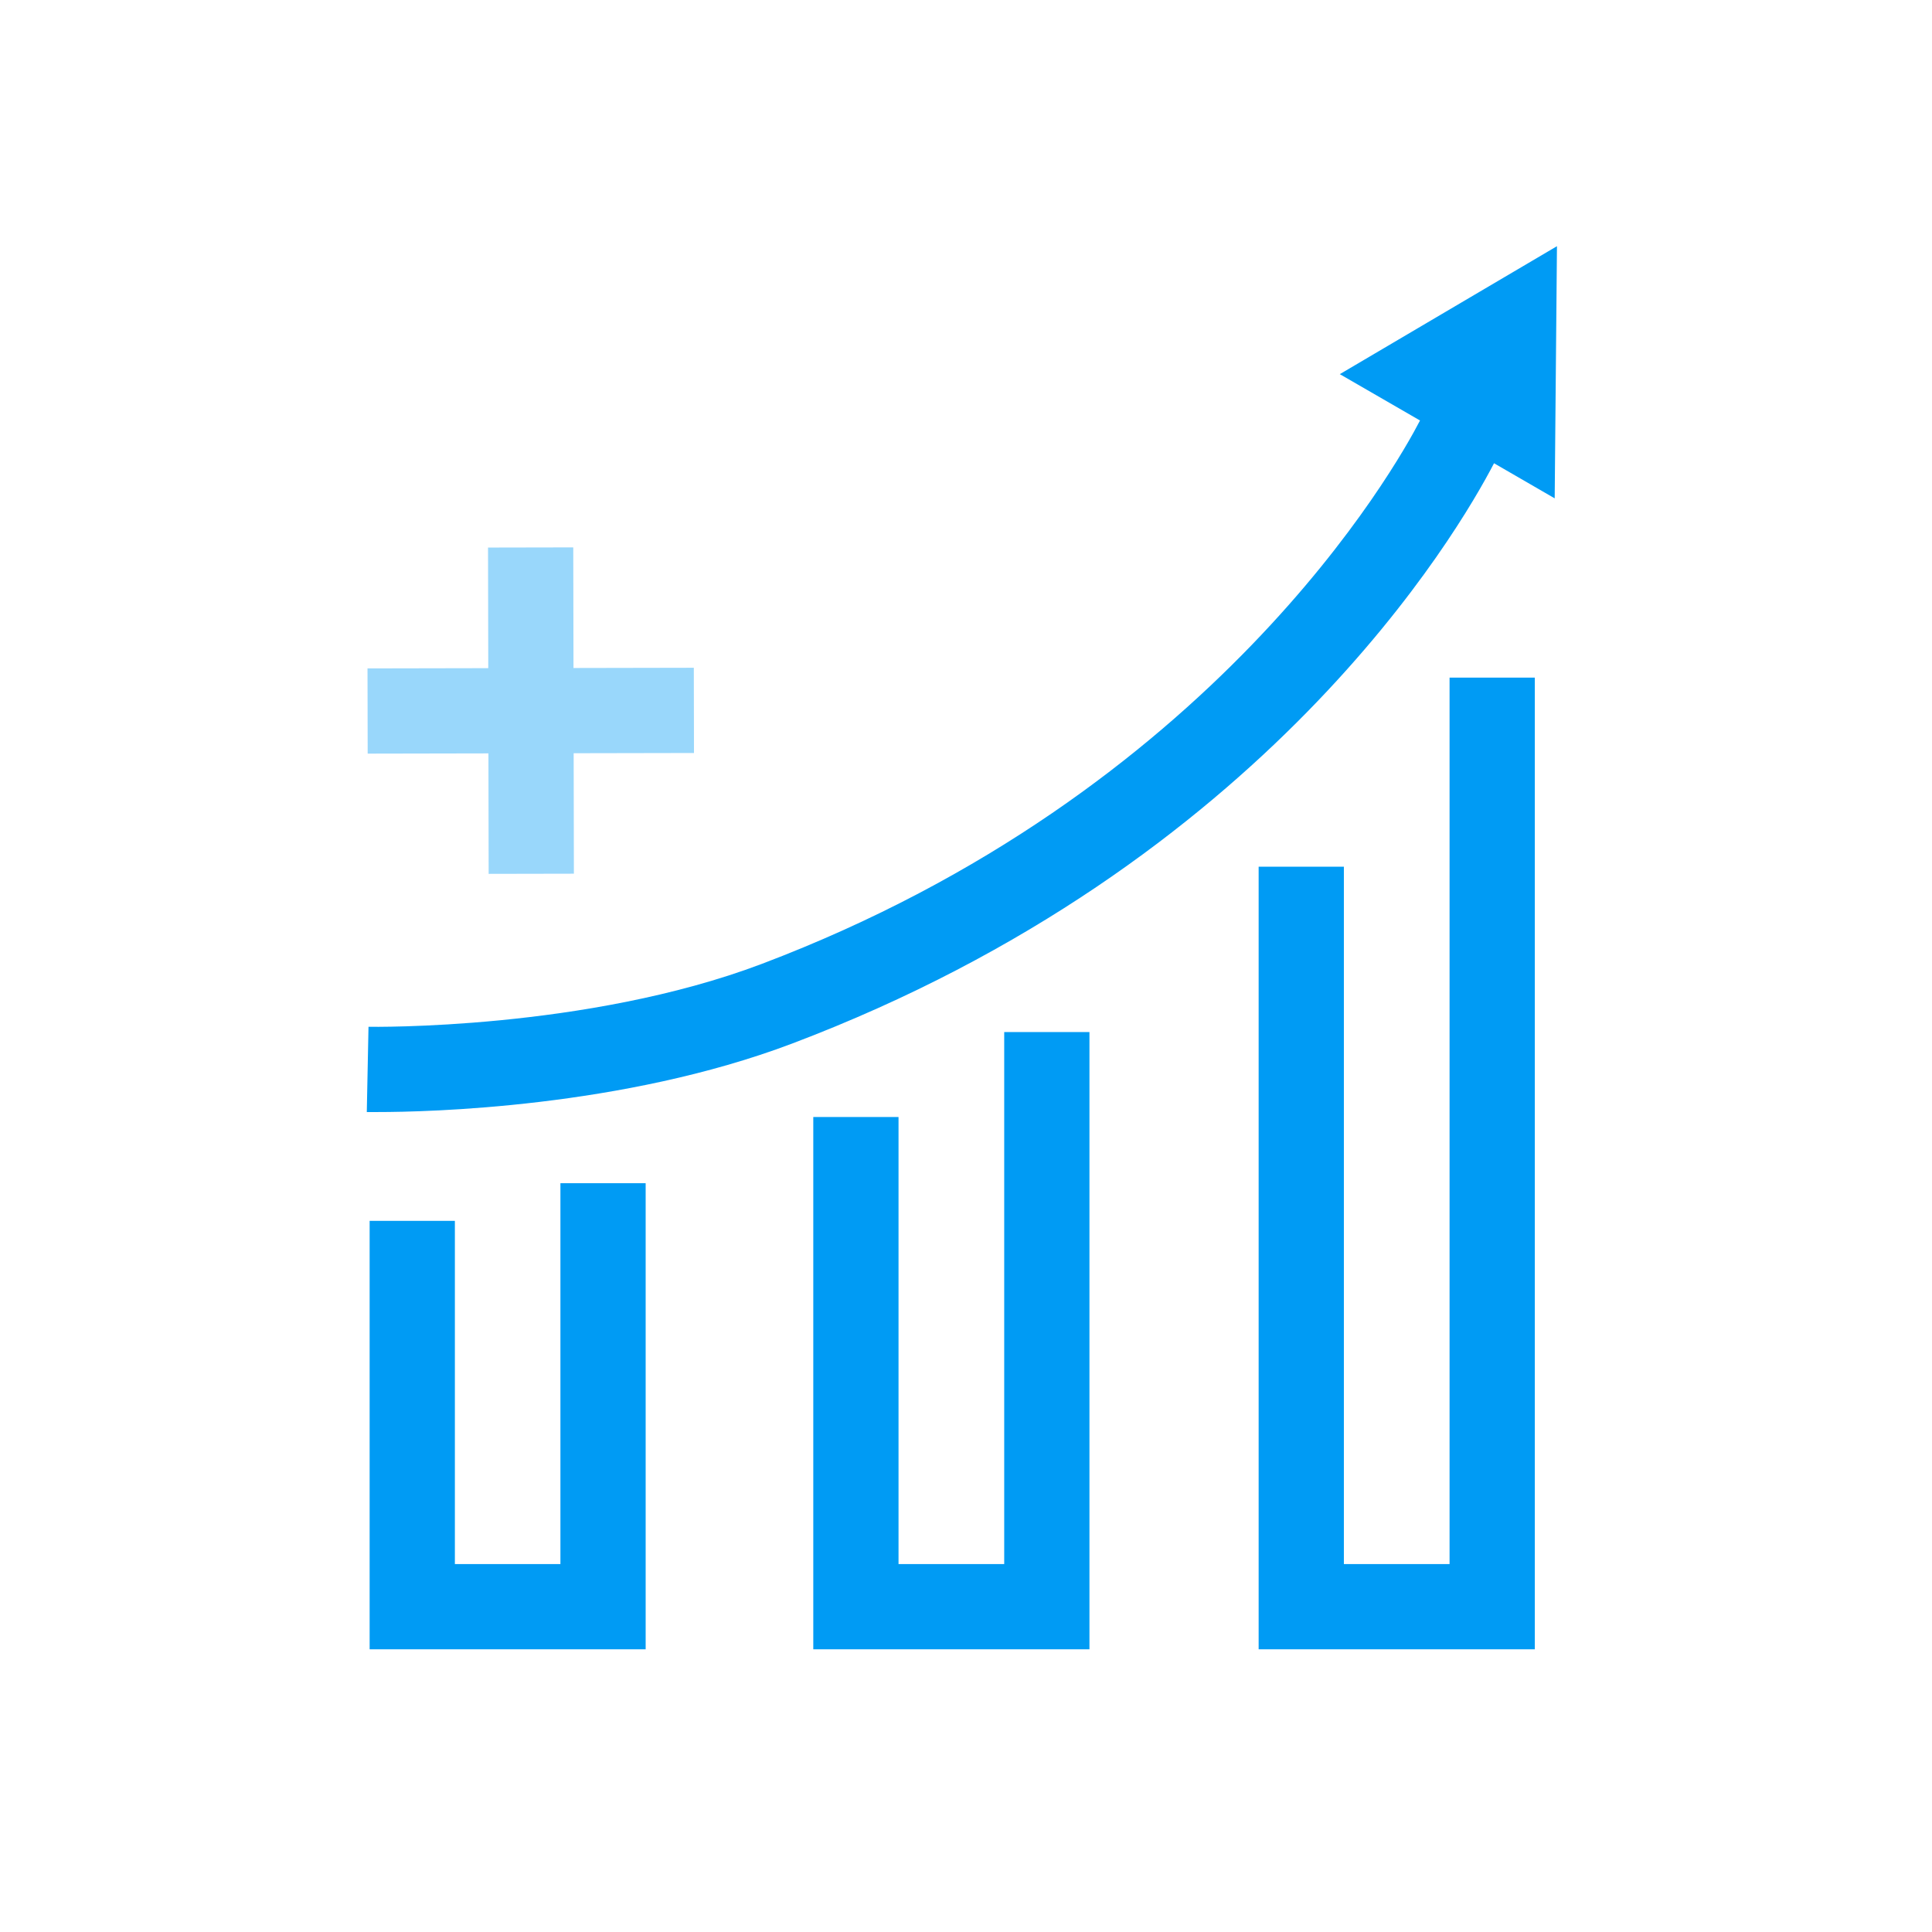
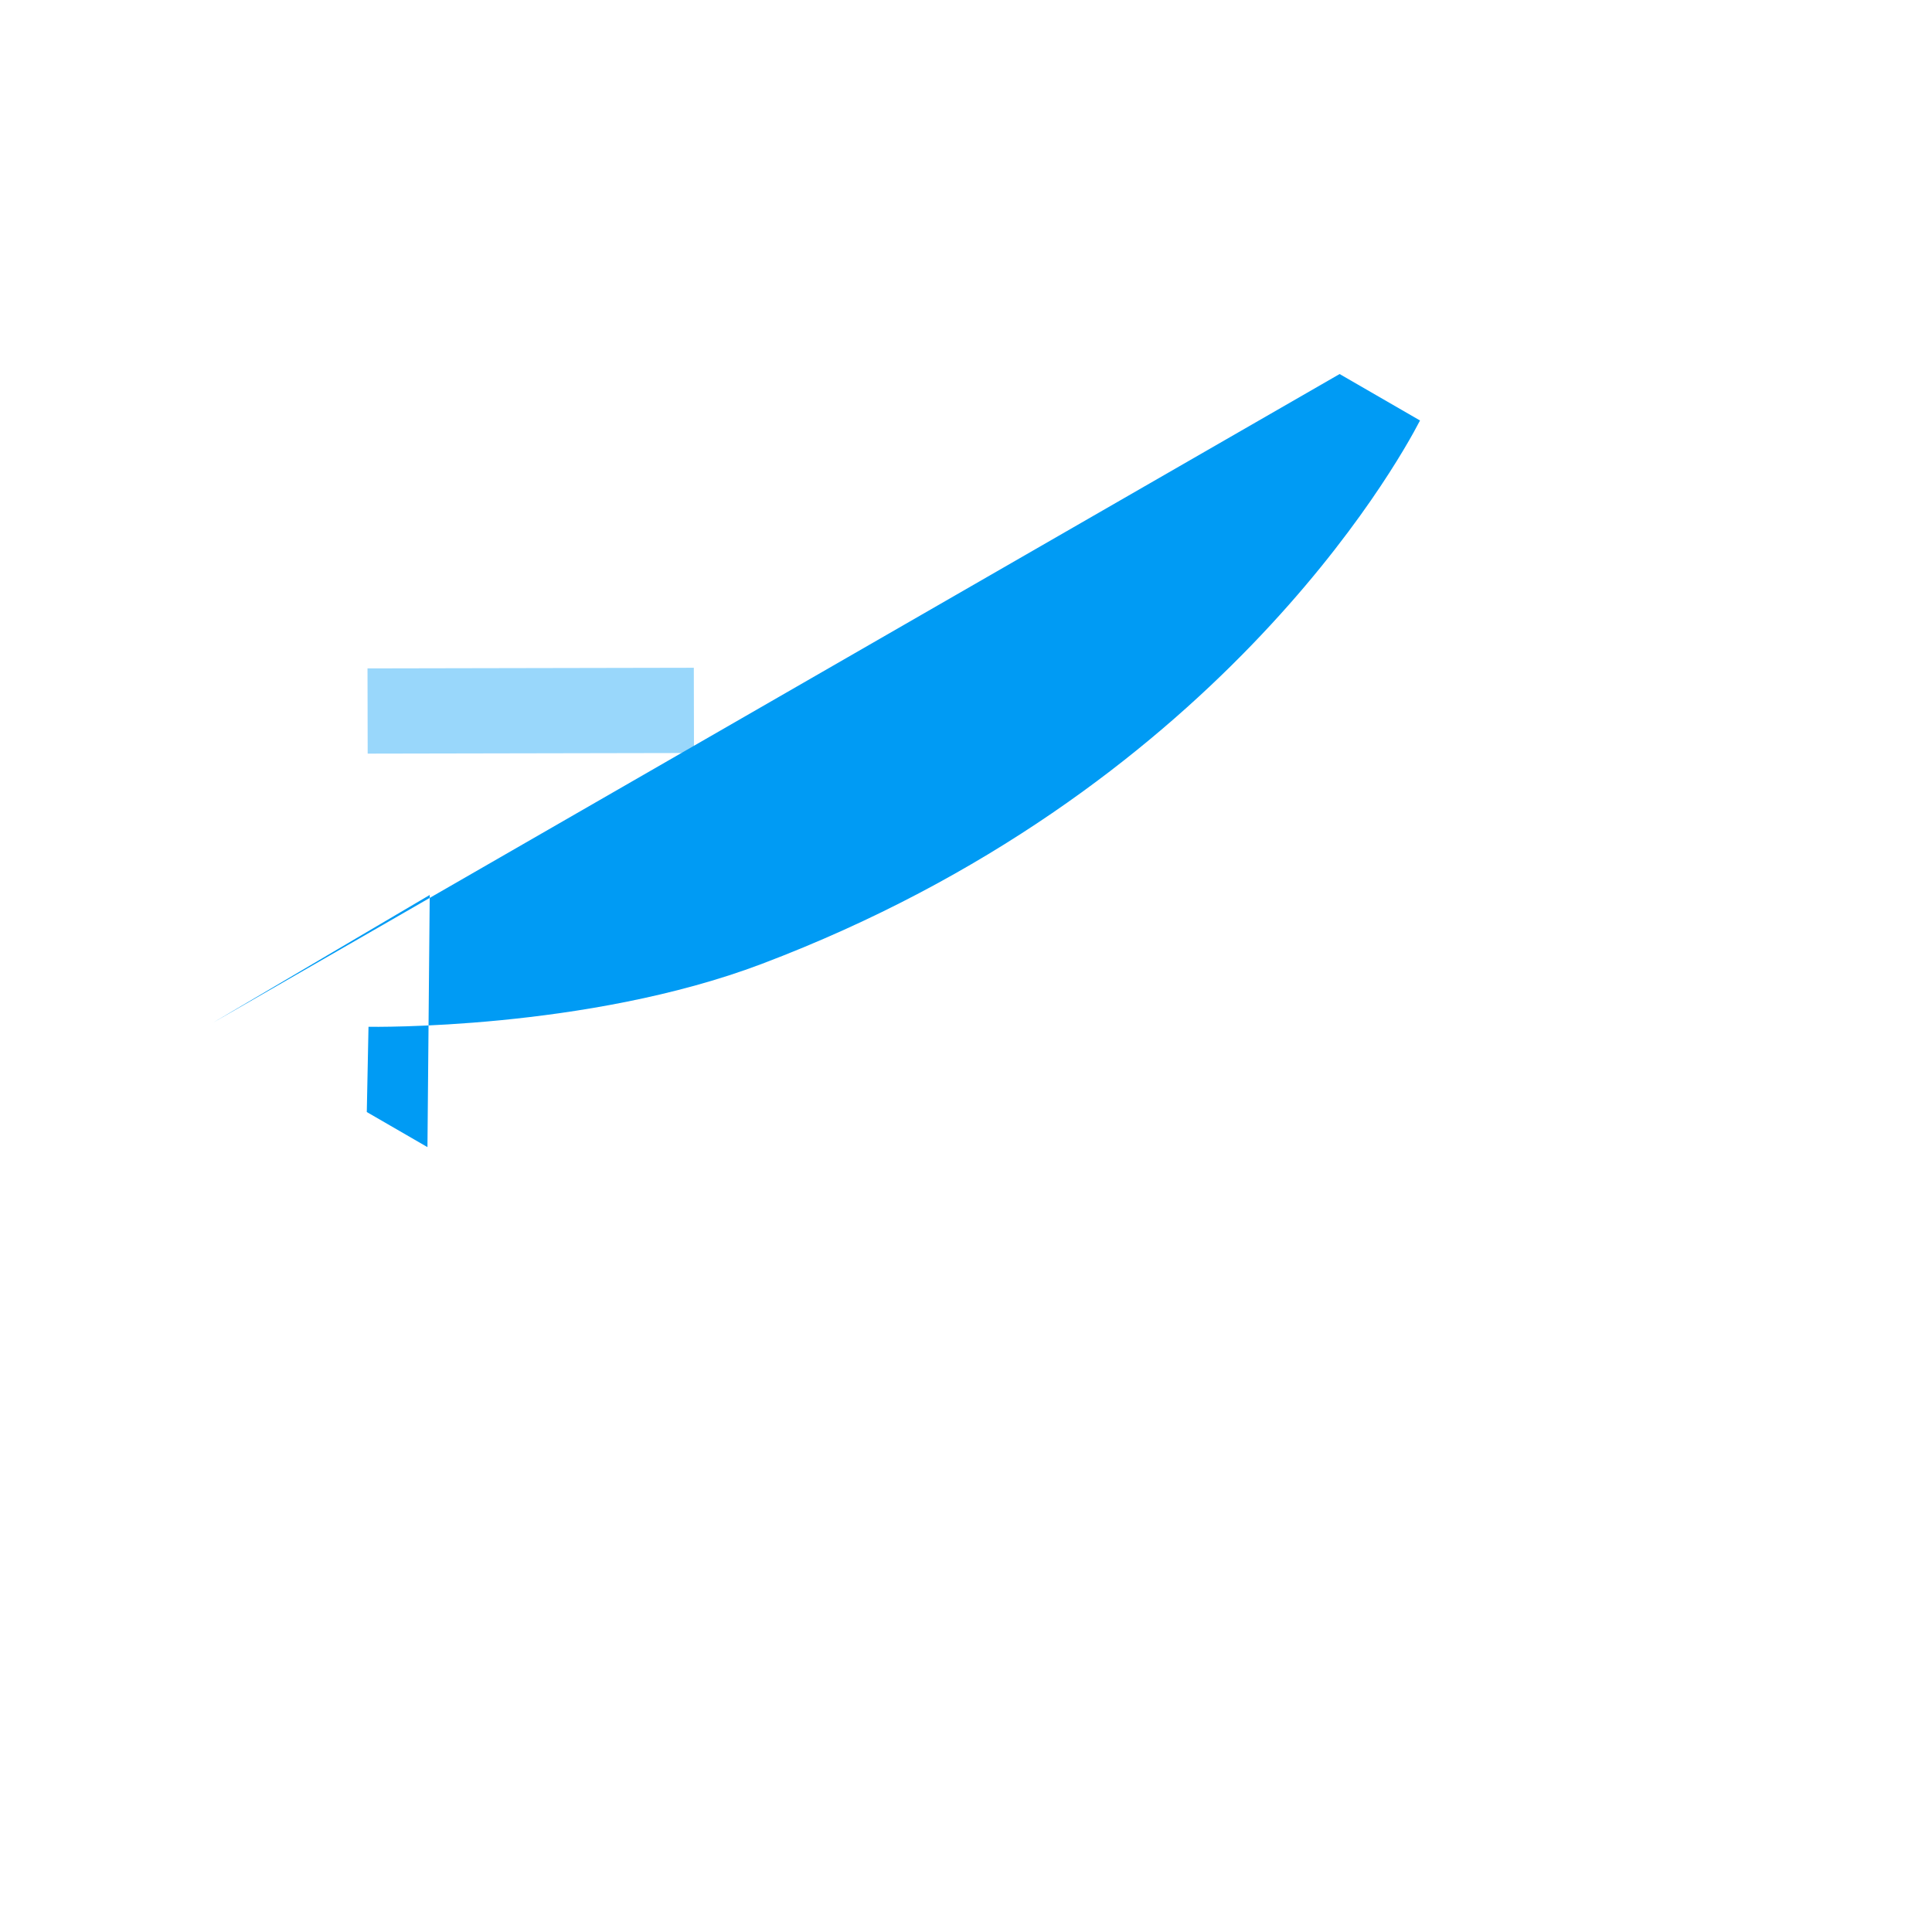
<svg xmlns="http://www.w3.org/2000/svg" id="Ebene_1" viewBox="0 0 136 136">
  <defs>
    <style>.cls-1{fill:#009bf4;}.cls-2{fill:#99d7fb;}</style>
  </defs>
-   <rect class="cls-2" x="34.37" y="38.54" width="6" height="22.97" transform="translate(-.09 .07) rotate(-.11)" />
  <rect class="cls-2" x="25.88" y="47.03" width="22.97" height="6" transform="translate(-.1 .07) rotate(-.11)" />
-   <polygon class="cls-1" points="39.45 110.1 32.02 110.1 32.02 85.94 26.02 85.94 26.02 116.1 45.45 116.1 45.45 83.29 39.45 83.29 39.45 110.1" />
-   <polygon class="cls-1" points="70.69 110.1 63.25 110.1 63.25 78.63 57.25 78.63 57.25 116.1 76.69 116.1 76.69 72.65 70.69 72.65 70.69 110.1" />
-   <polygon class="cls-1" points="102.04 110.1 94.6 110.1 94.6 61.01 88.6 61.01 88.6 116.1 108.04 116.1 108.04 47.7 102.04 47.7 102.04 110.1" />
-   <path class="cls-1" d="m94.3,26.33l5.66,3.27c-1.66,3.21-14.51,26.2-46.33,38.25-12.36,4.68-27.53,4.43-27.69,4.43l-.12,6c.08,0,.35,0,.79,0,3.43,0,17.21-.3,29.15-4.82,33.34-12.62,46.92-36.06,49.41-40.85l4.27,2.47.16-17.75-15.29,9.01Z" />
+   <path class="cls-1" d="m94.3,26.33l5.66,3.27c-1.66,3.21-14.51,26.2-46.33,38.25-12.36,4.68-27.53,4.43-27.69,4.43l-.12,6l4.27,2.47.16-17.75-15.29,9.01Z" />
</svg>